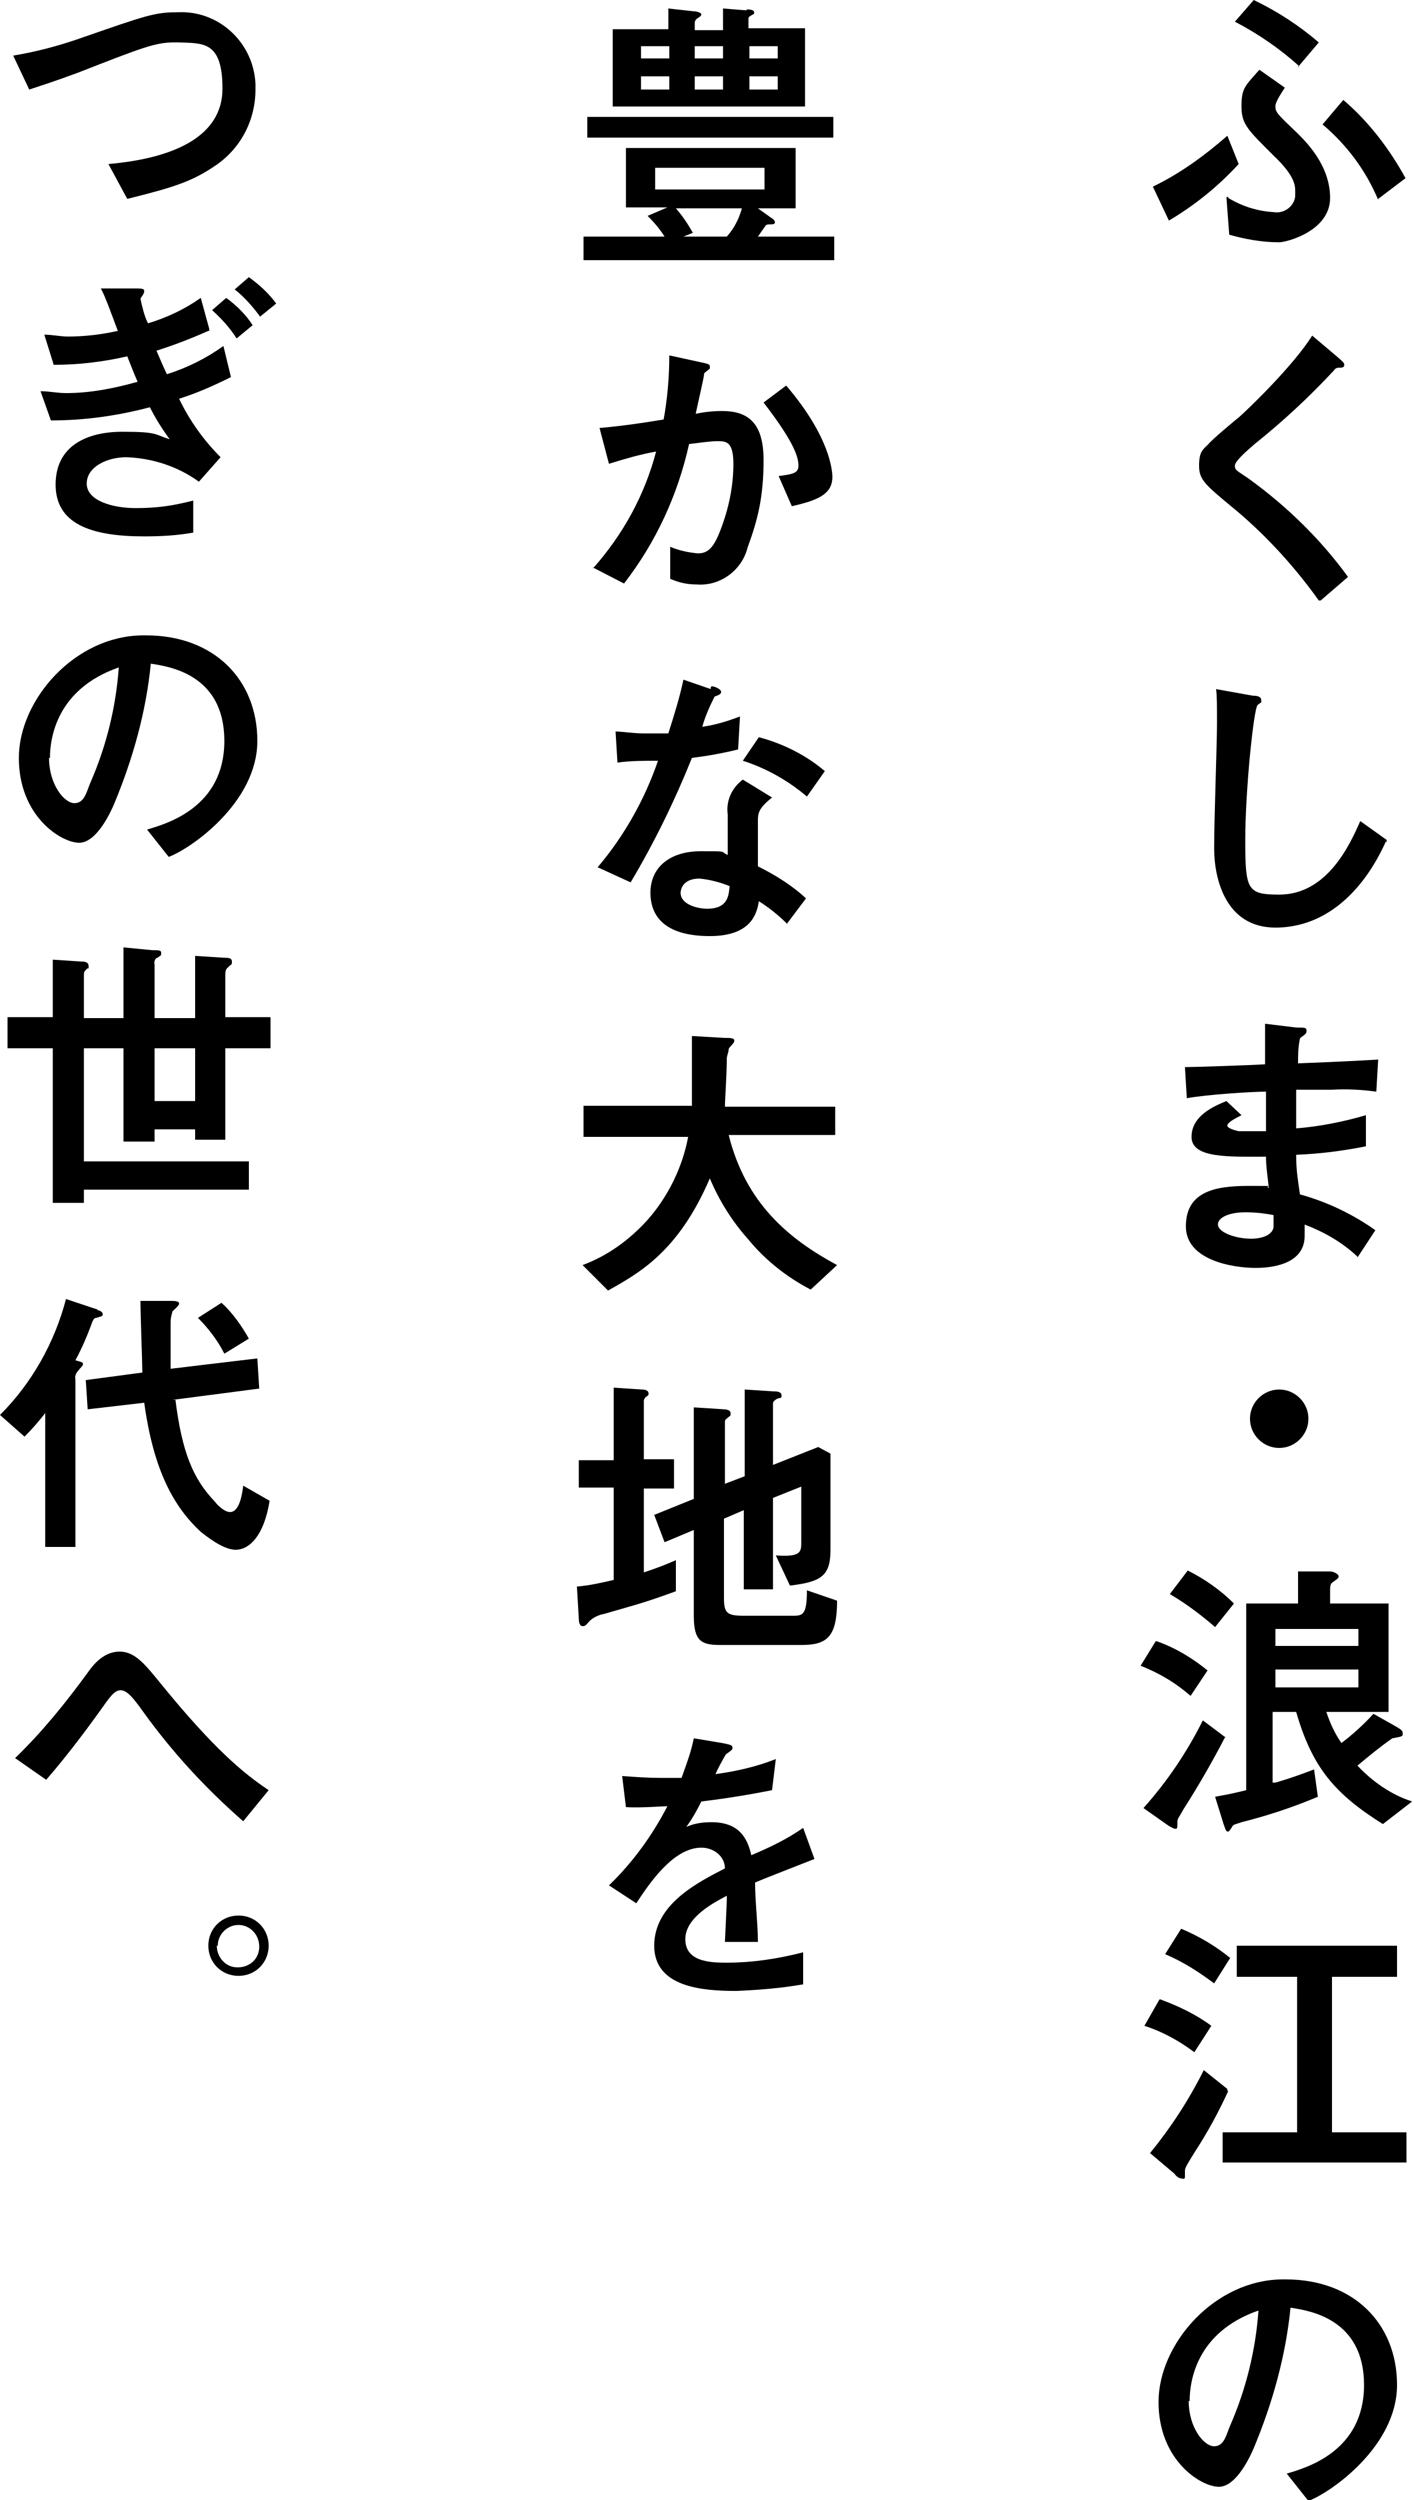
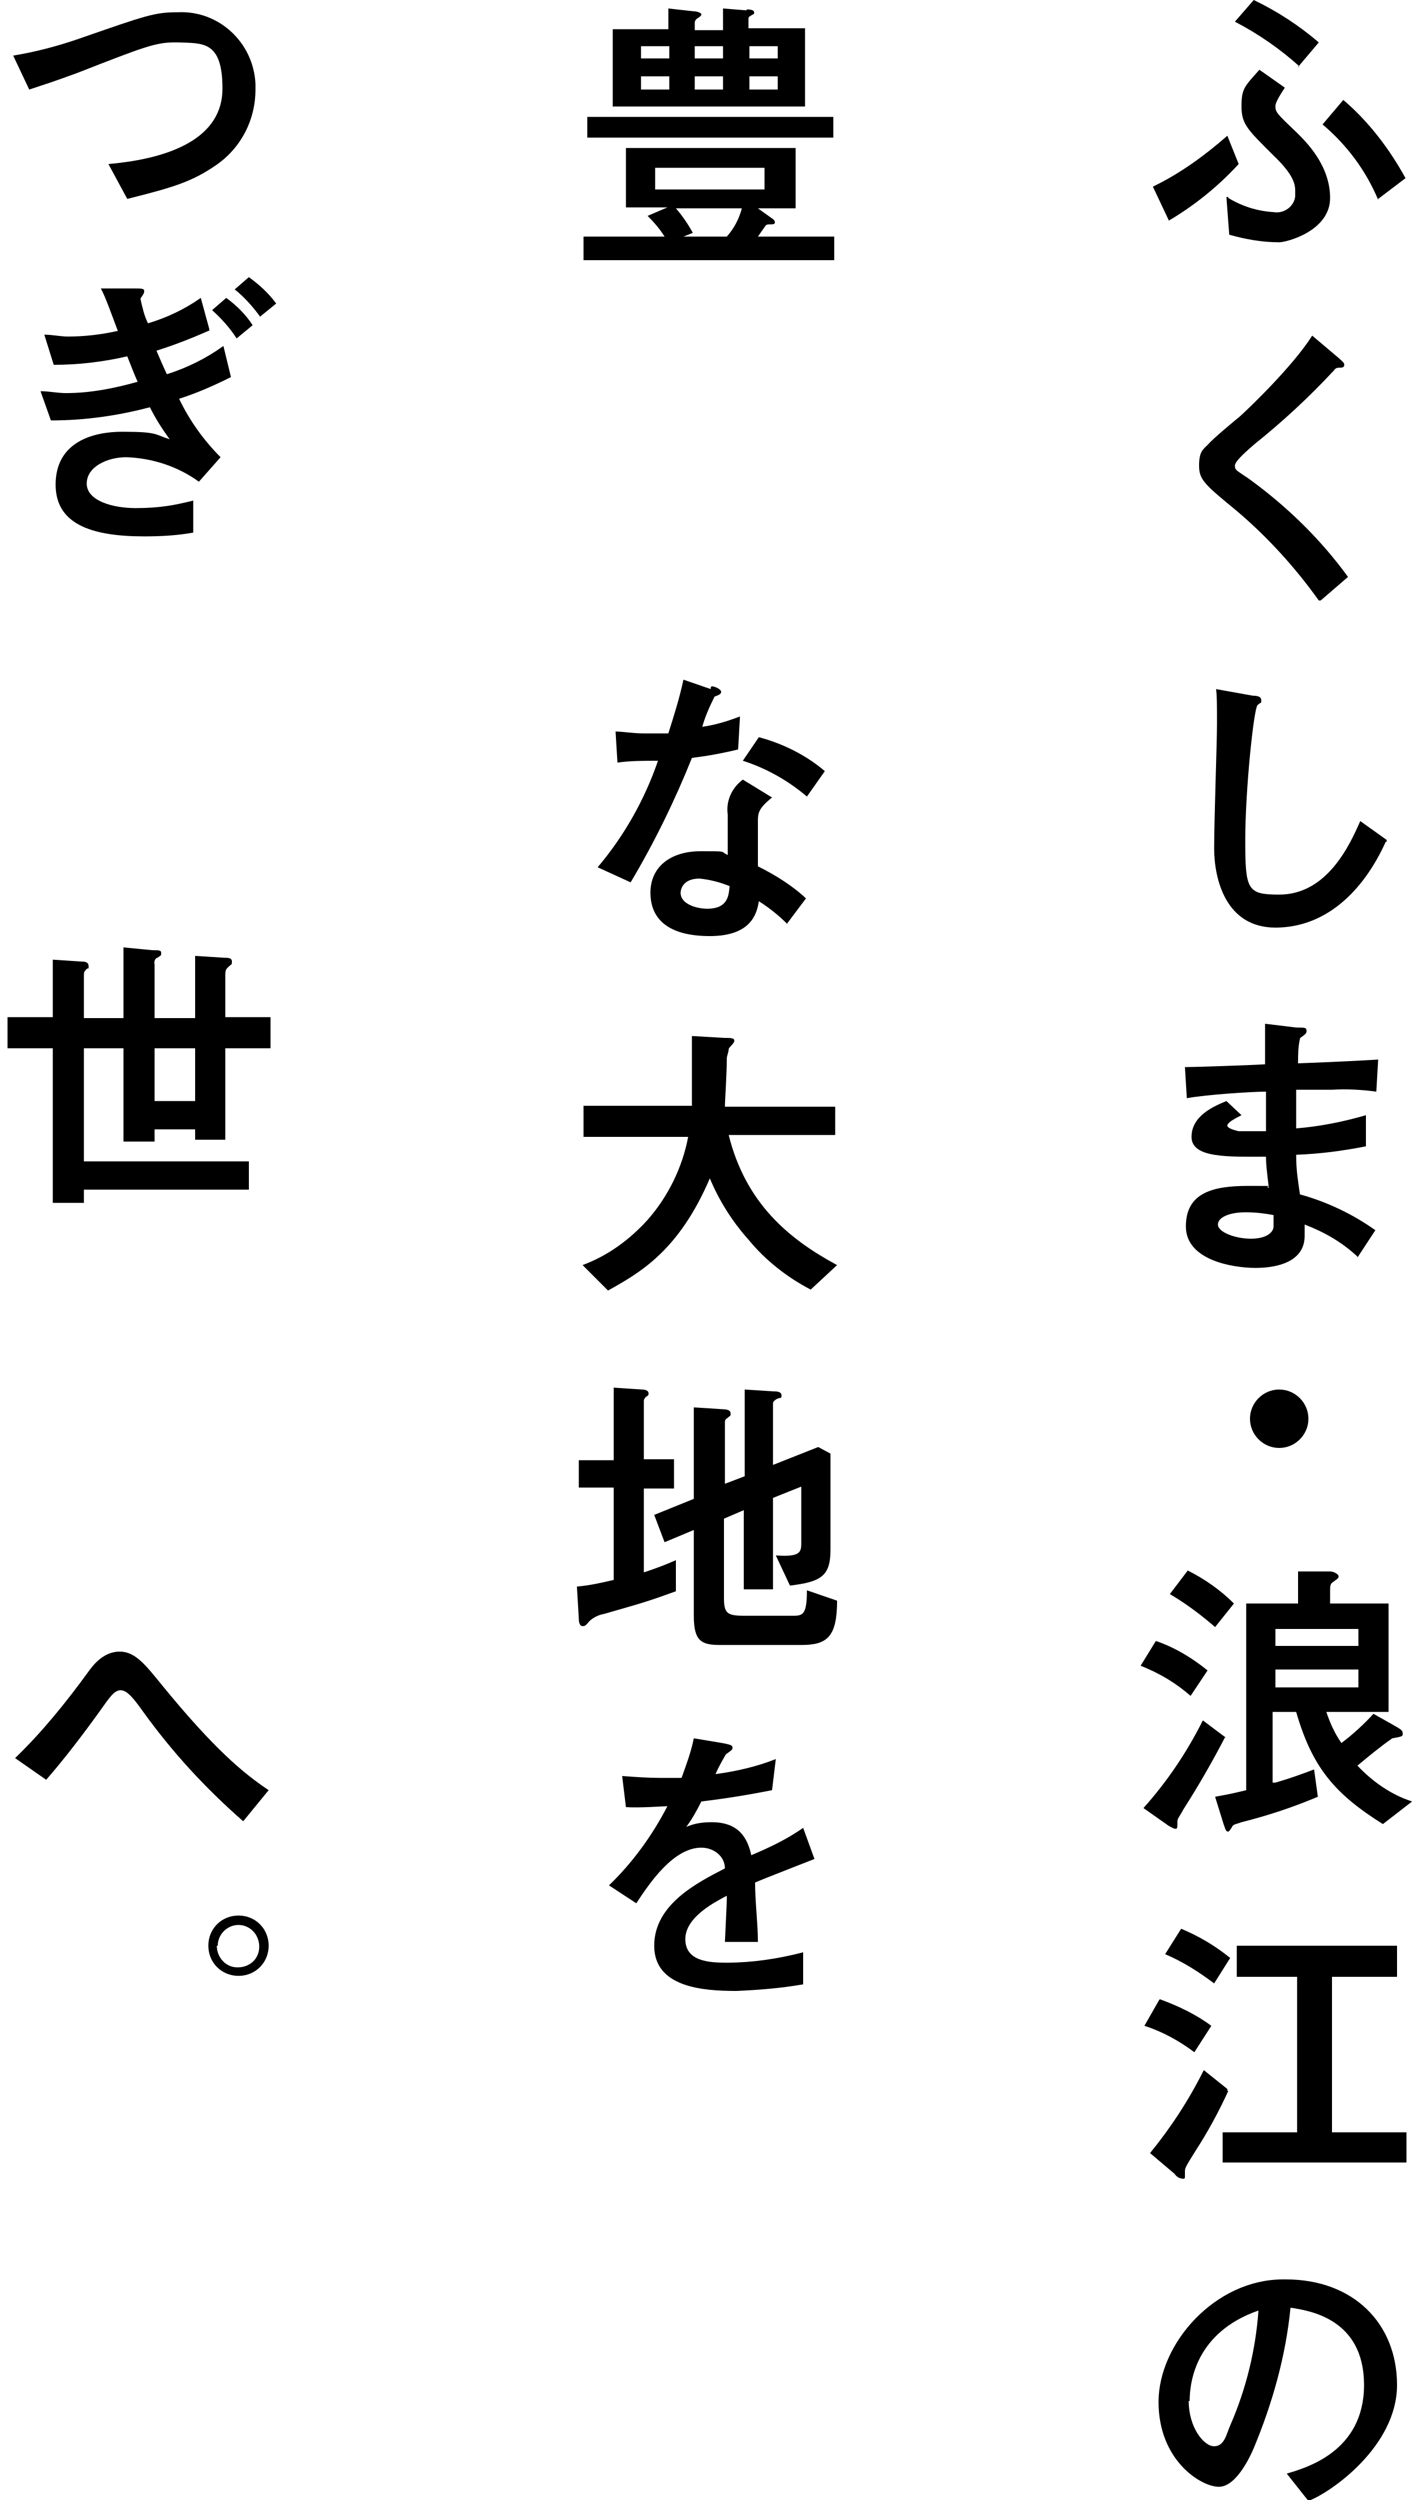
<svg xmlns="http://www.w3.org/2000/svg" id="_レイヤー_1" version="1.1" viewBox="0 0 150 265.2">
  <g id="_グループ_190">
    <path id="_パス_946" d="M122.3,19.8c2.9-1.4,5.5-3.3,7.9-5.4l1.2,3c-2.2,2.4-4.7,4.4-7.4,6,0,0-1.7-3.6-1.7-3.6ZM130.3,21c1.5.9,3.1,1.4,4.8,1.5,1.1.2,2.2-.6,2.3-1.7v-.5c0-.7-.1-1.7-2.3-3.8-2.7-2.7-3.4-3.3-3.4-5.2s.3-2.1,1.9-3.9l2.7,1.9c-1,1.5-1,1.8-1,2,0,.6.2.8,2.3,2.8.9.9,3.5,3.4,3.5,6.9s-4.6,4.7-5.4,4.7c-1.8,0-3.5-.3-5.3-.8l-.3-4h.2ZM137.8,7c-2-1.8-4.3-3.4-6.8-4.7L133,0c2.5,1.2,4.8,2.7,6.9,4.5l-2.2,2.6h.1ZM146.2,21.2c-1.3-3.1-3.3-5.8-5.9-8l2.2-2.6c2.7,2.3,4.9,5.2,6.6,8.3l-2.9,2.2h0Z" />
    <path id="_パス_947" d="M139.9,63.7c-2.5-3.5-5.4-6.7-8.7-9.5-3.4-2.8-4-3.3-4-4.8s.4-1.7,1-2.3c.4-.5,2.8-2.5,3.3-2.9.9-.8,5.7-5.4,7.7-8.6l2.6,2.2c.7.6.8.7.8.9s-.1.3-.4.3-.5,0-.7.3c-2.6,2.8-5.4,5.4-8.4,7.8-.8.7-2.1,1.8-2.1,2.3s.2.5,1.5,1.4c4,2.9,7.6,6.4,10.5,10.4l-2.9,2.5h-.2Z" />
    <path id="_パス_948" d="M147,89.3c-2.4,5.3-6.4,9.1-11.7,9.1s-6.5-5.2-6.5-8.4.3-11.1.3-13.2,0-3-.1-3.7l3.9.7c.7,0,.9.2.9.5v.2s-.3.2-.4.3c-.4.4-1.3,9-1.3,14.3s.2,5.8,3.6,5.8c5.1,0,7.5-5.3,8.6-7.8l2.8,2v.2Z" />
    <path id="_パス_949" d="M144,133.3c-1.6-1.5-3.5-2.6-5.6-3.4v1.2c0,2.7-2.8,3.4-5.2,3.4s-7.4-.8-7.4-4.4,2.9-4.3,6.6-4.3,1.5,0,2.2.2c-.2-1.7-.3-2.4-.3-3.3-3.9,0-7.9.2-7.9-2.1s2.5-3.3,3.7-3.8l1.6,1.5c-.8.4-1.5.8-1.5,1.1s.8.5,1.2.6h2.9v-4.2c-1.3,0-6.3.3-8.4.7l-.2-3.3c.8,0,7-.2,8.5-.3v-4.3l3.3.4c1,0,1.1,0,1.1.4s-.7.6-.7.8c-.2.9-.2,1.7-.2,2.6,5.2-.2,6.6-.3,8.5-.4l-.2,3.4c-1.5-.2-3.1-.3-4.7-.2h-3.8v4.1c2.5-.2,5-.7,7.4-1.4v3.3c-2.5.5-4.9.8-7.4.9,0,1.7.2,2.8.4,4.2,2.9.8,5.6,2.1,8,3.8l-1.9,2.9h0ZM132.1,128.6c-1.6,0-2.9.5-2.9,1.3s1.8,1.5,3.5,1.5,2.4-.7,2.4-1.3v-1.2c-1-.2-2-.3-2.9-.3" />
    <path id="_パス_950" d="M138.8,150.5c0,1.7-1.4,3.1-3.1,3.1s-3.1-1.4-3.1-3.1,1.4-3.1,3.1-3.1h0c1.7,0,3.1,1.4,3.1,3.1" />
    <path id="_パス_951" d="M122.7,174.1c2,.7,3.8,1.8,5.4,3.1l-1.8,2.7c-1.6-1.4-3.3-2.4-5.3-3.2l1.6-2.6h.1ZM130,184.2c-1.4,2.7-2.9,5.3-4.5,7.8-.3.6-.6.9-.6,1.2,0,.7,0,.8-.2.8s-.5-.2-.7-.3l-2.7-1.9c2.5-2.8,4.6-5.9,6.3-9.3l2.4,1.8h0ZM126,166.6c1.8.9,3.5,2.1,4.9,3.5l-2,2.5c-1.5-1.3-3.1-2.5-4.8-3.5,0,0,1.9-2.5,1.9-2.5ZM135.3,189.1c1.4-.4,2.8-.9,4.1-1.4l.4,2.9c-2.6,1.1-5.3,2-8.1,2.7-.5.2-.9.2-1,.5,0,0-.3.5-.4.5-.3,0-.3-.3-.5-.8l-.9-2.9c1.7-.3,2.5-.5,3.3-.7v-19.8h5.5v-3.4h3.4c.4,0,.9.3.9.5s0,.2-.7.7c-.2.2-.2.5-.2.8v1.4h6.2v11.5h-6.6c.4,1.2.9,2.3,1.6,3.3,1.2-.9,2.4-2,3.4-3.1l2.3,1.3c.7.4.8.5.8.8s0,.3-1.1.5c-1.3.9-2.5,1.9-3.7,2.9,1.6,1.7,3.6,3.1,5.8,3.8l-3.1,2.4c-5.1-3.2-7.5-6-9.2-11.9h-2.5v7.5h.3ZM135.3,174.6h8.8v-1.8h-8.8v1.8ZM135.3,179h8.8v-1.9h-8.8v1.9Z" />
    <path id="_パス_952" d="M123.1,212.1c1.9.7,3.8,1.6,5.4,2.8l-1.8,2.8c-1.6-1.2-3.4-2.2-5.3-2.8l1.6-2.8h.1ZM130.3,221.8c-1,2.2-2.2,4.4-3.5,6.4-1,1.6-1.1,1.8-1.1,2.1s0,.5,0,.6,0,.3-.3.2c-.3,0-.6-.2-.8-.5l-2.6-2.2c2.2-2.7,4.1-5.6,5.7-8.8l2.5,2v.2ZM125.3,204.6c1.9.8,3.6,1.8,5.2,3.1l-1.7,2.7c-1.6-1.2-3.3-2.3-5.2-3.1l1.7-2.7ZM141.2,226.2h8v3.2h-19.5v-3.2h7.9v-16.5h-6.4v-3.3h17v3.3h-6.9v16.5h-.1Z" />
    <path id="_パス_953" d="M136.5,262.4c2-.6,8.2-2.3,8.2-9.4s-5.9-7.9-7.8-8.2c-.5,5.1-1.9,10.1-3.9,14.9-.3.7-1.8,4.1-3.7,4.1s-6.4-2.8-6.4-9,6-13,13.2-13h.3c7.2,0,11.8,4.7,11.8,11.2s-7,11.4-9.4,12.3l-2.3-2.9h0ZM126.1,254.7c0,2.8,1.6,4.8,2.7,4.8s1.3-1.3,1.7-2.2c1.7-3.9,2.7-8,3-12.2-6.6,2.3-7.3,7.5-7.3,9.6" />
    <path id="_パス_954" d="M66.4,22.1v-6.4h18v6.4h-4l1.4,1c.3.2.4.3.4.5s-.2.2-.6.2-.4.2-.5.3c-.2.3-.5.7-.7,1h8.1v2.5h-26.6v-2.5h8.6c-.5-.8-1.1-1.5-1.8-2.2l2.1-.9h-4.4ZM62.3,12.4h26.1v2.2h-26.1s0-2.2,0-2.2ZM79.2,1q.8,0,.8.3c0,.3,0,.1-.4.4-.2.1-.2.2-.2.3v1h6v8.3h-20.4V3.1h5.9V.9l2.7.3c.4,0,.8.2.8.3s0,.2-.5.5q-.2.2-.2.4v.8h3V.9l2.5.2h0ZM71,4.9h-3v1.3h3s0-1.3,0-1.3ZM71,8.1h-3v1.4h3v-1.4ZM81.1,17.8h-11.6v2.3h11.6v-2.3ZM71.7,22.1c.7.8,1.3,1.7,1.8,2.6l-1,.4h4.6c.8-.9,1.3-1.9,1.6-3h-7.1,0ZM76.7,4.9h-3v1.3h3s0-1.3,0-1.3ZM76.7,8.1h-3v1.4h3v-1.4ZM82.5,4.9h-3v1.3h3s0-1.3,0-1.3ZM82.5,8.1h-3v1.4h3v-1.4Z" />
-     <path id="_パス_955" d="M62.9,60.3c3.2-3.6,5.5-7.8,6.7-12.4-1.7.3-3.4.8-5,1.3l-1-3.8c2.3-.2,4.4-.5,6.8-.9.4-2.2.6-4.5.6-6.8l3.2.7c.9.2,1.1.2,1.1.5v.2c-.2.2-.4.3-.6.5,0,.4-.7,3.3-.9,4.3.9-.2,1.9-.3,2.8-.3,2.8,0,4.4,1.3,4.4,5.2s-.6,6.3-1.7,9.3c-.6,2.4-2.9,4.1-5.4,3.9-1,0-1.9-.2-2.8-.6v-3.4c.9.4,1.9.6,2.9.7.9,0,1.6-.3,2.4-2.4.9-2.3,1.4-4.7,1.4-7.1s-.8-2.4-1.7-2.4-2,.2-3,.3c-1.2,5.4-3.5,10.4-6.9,14.8l-3.3-1.7h0ZM82.6,50.5c1.5-.2,2.1-.3,2.1-1.1s-.3-2.3-3.7-6.7l2.4-1.8c4.7,5.5,4.9,9.1,4.9,9.7,0,1.9-1.7,2.5-4.3,3.1l-1.4-3.2Z" />
    <path id="_パス_956" d="M75.5,72.8c.3,0,1,.3,1,.6s-.5.4-.7.5c-.5,1-1,2.1-1.3,3.2,1.4-.2,2.7-.6,4-1.1l-.2,3.5c-1.6.4-3.3.7-4.9.9-1.8,4.5-4,9-6.5,13.2l-3.5-1.6c2.8-3.3,5-7.2,6.4-11.3-1.3,0-3,0-4.3.2l-.2-3.3c.7,0,1.8.2,3,.2s1.7,0,2.6,0c.6-1.9,1.2-3.8,1.6-5.7l2.9,1v-.2ZM83.5,98c-.9-.9-1.9-1.7-3-2.4-.2,1.3-.8,3.7-5.2,3.7s-6.3-1.8-6.3-4.6,2.2-4.4,5.3-4.4,2,0,2.9.4c0-.7,0-3.7,0-4.3-.2-1.4.4-2.8,1.6-3.7l3.1,1.9c-1.5,1.2-1.5,1.7-1.5,2.6s0,4,0,4.7c1.8.9,3.6,2,5.1,3.4l-2.1,2.8h0ZM74.2,93.2c-1.8,0-2,1.2-2,1.5,0,1.3,1.9,1.7,2.8,1.7,2.3,0,2.3-1.5,2.4-2.4-1-.4-2.1-.7-3.2-.8M85.6,84.5c-2-1.7-4.3-3-6.8-3.8l1.7-2.5c2.6.7,5,1.9,7,3.6,0,0-1.9,2.7-1.9,2.7Z" />
    <path id="_パス_957" d="M88.6,117.1v3.3h-11.3c1.8,7.2,6.3,11,11.5,13.8l-2.8,2.6c-2.5-1.3-4.8-3.1-6.6-5.3-1.7-1.9-3.1-4.1-4.1-6.5-3.3,7.7-7.4,10-10.8,11.9l-2.7-2.7c2.7-1,5-2.7,6.9-4.8,2.2-2.5,3.7-5.6,4.3-8.8h-11.1v-3.3h11.5v-7.4l3.4.2c.7,0,1.1,0,1.1.3s-.6.7-.6.9c0,.3-.2.7-.2,1,0,1.7-.2,4.4-.2,5.1h11.7v-.3Z" />
    <path id="_パス_958" d="M61.4,154.9h3.7v-7.7l3,.2c.5,0,.7.2.7.4s0,.2-.3.4c0,0-.2.2-.2.4v6.2h3.2v3.1h-3.2v8.9c1.2-.4,2.3-.8,3.4-1.3v3.3c-3.3,1.2-3.8,1.3-7.6,2.4-.6.1-1.2.4-1.6.8-.4.5-.5.5-.7.5s-.4-.2-.4-.8l-.2-3.4c1.3-.1,2.6-.4,3.9-.7v-9.8h-3.7v-3.1.2ZM73.7,149.3l3.1.2s.7,0,.7.4,0,.2-.3.5c-.3.2-.3.3-.3.5v6.5l2.1-.8v-9.2l3.1.2c.2,0,.8,0,.8.4s0,.2-.5.4c-.3.2-.4.3-.4.5v6.5l4.8-1.9,1.3.7v10.2c0,2.8-1,3.4-4.3,3.8l-1.5-3.2c2.7.2,2.7-.4,2.7-1.4v-5.9l-3,1.2v9.7h-3.1v-8.4l-2.1.9v8.4c0,1.6.3,1.9,2.1,1.9h5.3c1,0,1.4-.2,1.4-2.7l3.2,1.1c0,3.9-1.1,4.7-3.8,4.7h-8.6c-2,0-2.8-.4-2.8-3.1v-9.1l-3.1,1.3-1.1-2.9,4.2-1.7v-9.7Z" />
    <path id="_パス_959" d="M86.4,197.2c-1,.4-5.4,2.1-6.3,2.5,0,2.1.3,4.3.3,6.3h-3.5c.2-4.1.2-4.2.2-4.9-1.1.6-4.4,2.2-4.4,4.6s2.6,2.5,4.4,2.5c2.7,0,5.4-.4,8.1-1.1v3.4c-2.3.4-4.7.6-7.1.7-3.6,0-8.7-.4-8.7-4.8s4.6-6.7,7.5-8.2c0-1.3-1.2-2.2-2.5-2.2-2.9,0-5.4,3.6-6.9,5.9l-2.9-1.9c2.5-2.4,4.6-5.3,6.2-8.4-.4,0-2.9.2-4.4.1l-.4-3.3c1.4.1,2.7.2,4.1.2h2.2c.5-1.4,1-2.7,1.3-4.2l3,.5c1.1.2,1.1.3,1.1.5s0,.2-.7.7c-.4.7-.8,1.4-1.1,2.1,2.2-.3,4.4-.8,6.4-1.6l-.4,3.3c-2.5.5-5,.9-7.5,1.2-.5,1-1,1.9-1.6,2.7.9-.4,1.8-.5,2.7-.5,2.9,0,3.8,1.7,4.2,3.5,1.9-.8,3.8-1.7,5.5-2.9l1.2,3.3h0Z" />
    <path id="_パス_960" d="M11.5,17.4c6.9-.6,12.1-2.9,12.1-8s-2.1-4.8-4.7-4.9h-.4c-2,0-3.3.5-10.2,3.2-2.7,1-3.7,1.3-5.2,1.8l-1.7-3.6c2.4-.4,4.7-1,7-1.8,7.2-2.5,8-2.8,10.5-2.8,4.3-.2,8,3.2,8.2,7.6v.6c0,3.3-1.6,6.3-4.3,8.1-2.5,1.7-4.5,2.3-9.3,3.5,0,0-2-3.7-2-3.7Z" />
    <path id="_パス_961" d="M22.1,35.1c-1.8.8-3.6,1.5-5.5,2.1.3.7.5,1.2,1.1,2.5,2.2-.7,4.2-1.7,6-3l.8,3.3c-1.8.9-3.6,1.7-5.5,2.3,1.1,2.3,2.6,4.4,4.4,6.2l-2.3,2.6c-2.2-1.6-4.9-2.5-7.7-2.6-2,0-4.2,1-4.2,2.8s2.7,2.6,5.2,2.6,4.1-.3,6.1-.8v3.4c-1.7.3-3.4.4-5.2.4-5.8,0-9.4-1.4-9.4-5.5s3.3-5.6,7.1-5.6,3.4.3,5,.8c-.8-1.1-1.5-2.2-2.1-3.4-3.4.9-6.9,1.4-10.5,1.4l-1.1-3.1c.9,0,1.8.2,2.7.2,2.6,0,5.1-.5,7.6-1.2-.4-.9-.5-1.2-1.1-2.7-2.6.6-5.2.9-7.8.9l-1-3.2c.8,0,1.7.2,2.5.2,1.8,0,3.5-.2,5.3-.6-.5-1.3-1.3-3.6-1.8-4.5h3.4c1,0,1.2,0,1.2.3s-.4.7-.4.8c.2.9.4,1.8.8,2.6,2-.6,3.9-1.5,5.6-2.7l.9,3.3v.2ZM25.1,35.9c-.7-1.1-1.6-2.1-2.6-3l1.5-1.3c1.1.8,2.1,1.8,2.8,2.9,0,0-1.7,1.4-1.7,1.4ZM27.6,33.6c-.8-1.1-1.7-2.1-2.7-2.9l1.5-1.3c1.1.8,2.1,1.7,2.9,2.8l-1.6,1.3h0Z" />
-     <path id="_パス_962" d="M15.6,88c2-.6,8.2-2.3,8.2-9.4s-5.9-7.9-7.8-8.2c-.5,5.1-1.9,10.1-3.9,14.9-.3.7-1.8,4.1-3.7,4.1s-6.4-2.8-6.4-9,6-13,13.2-13h.3c7.2,0,11.8,4.7,11.8,11.2s-7,11.4-9.4,12.3c0,0-2.3-2.9-2.3-2.9ZM5.2,80.4c0,2.8,1.6,4.8,2.7,4.8s1.3-1.3,1.7-2.2c1.7-3.9,2.7-8,3-12.2-6.6,2.3-7.3,7.5-7.3,9.6" />
    <path id="_パス_963" d="M20.7,101.4l3.1.2c.4,0,.8,0,.8.4s0,.2-.4.6c-.2.2-.3.3-.3.8v4.5h4.8v3.3h-4.8v9.7h-3.2v-1.1h-4.3v1.3h-3.3v-9.9h-4.2v12h17.5v3H8.9v1.4h-3.3v-16.4H.8v-3.3h4.8v-6.1l3,.2c.3,0,.8,0,.8.5s0,0-.3.4c-.2.2-.2.3-.2.7v4.4h4.2v-7.5l3.1.3c.7,0,.9,0,.9.3s0,.2-.4.5c-.2,0-.4.4-.3.7v5.7h4.3v-6.5h0ZM20.7,111.2h-4.3v5.6h4.3v-5.6Z" />
-     <path id="_パス_964" d="M10.4,139c.2,0,.5.2.5.4s0,.2-.7.4c-.2,0-.3.2-.4.4-.5,1.4-1.1,2.8-1.8,4.1.7.2.8.2.8.4s-.2.3-.5.7c-.2.2-.4.6-.3.9v17.8h-3.2v-14.2c-.7.9-1.4,1.7-2.2,2.5L0,150.1c3.4-3.4,5.8-7.7,7-12.3l3.3,1.1h0ZM18.6,148.4c.7,5.7,1.9,8.5,4.2,10.9.2.3,1,1.1,1.6,1.1,1,0,1.3-1.9,1.4-2.8l2.8,1.6c-.6,3.8-2.2,5.2-3.6,5.2s-3.3-1.6-3.7-1.9c-2.8-2.6-5-6.4-6-13.7l-6,.7-.2-3.1,6-.8c0-1-.2-6.1-.2-7.6h3.3c.6,0,.8.1.8.3s-.6.7-.7.8c-.1.4-.2.7-.2,1.1v5l9.2-1.1.2,3.2-9.2,1.2h.3ZM23.5,138.2c1.2,1.1,2.1,2.4,2.9,3.8l-2.6,1.6c-.7-1.4-1.7-2.7-2.8-3.8l2.5-1.6Z" />
    <path id="_パス_965" d="M25.8,193.2c-4-3.5-7.5-7.3-10.6-11.6-1-1.4-1.7-2.3-2.4-2.3s-1.2.8-2.2,2.2c-1.8,2.5-3.7,5-5.7,7.3l-3.3-2.3c2.9-2.8,5.4-5.9,7.8-9.2.5-.7,1.6-2.1,3.3-2.1s2.8,1.5,4.6,3.7c5.4,6.6,8.5,9.2,11.2,11l-2.7,3.3h0Z" />
    <path id="_パス_966" d="M28.5,206.4c0,1.8-1.4,3.2-3.2,3.2s-3.2-1.4-3.2-3.2,1.4-3.2,3.2-3.2,3.2,1.4,3.2,3.2h0M23,206.4c0,1.2.9,2.3,2.2,2.3s2.3-.9,2.3-2.2h0c0-1.3-1-2.3-2.2-2.3s-2.2,1-2.2,2.2" />
  </g>
</svg>